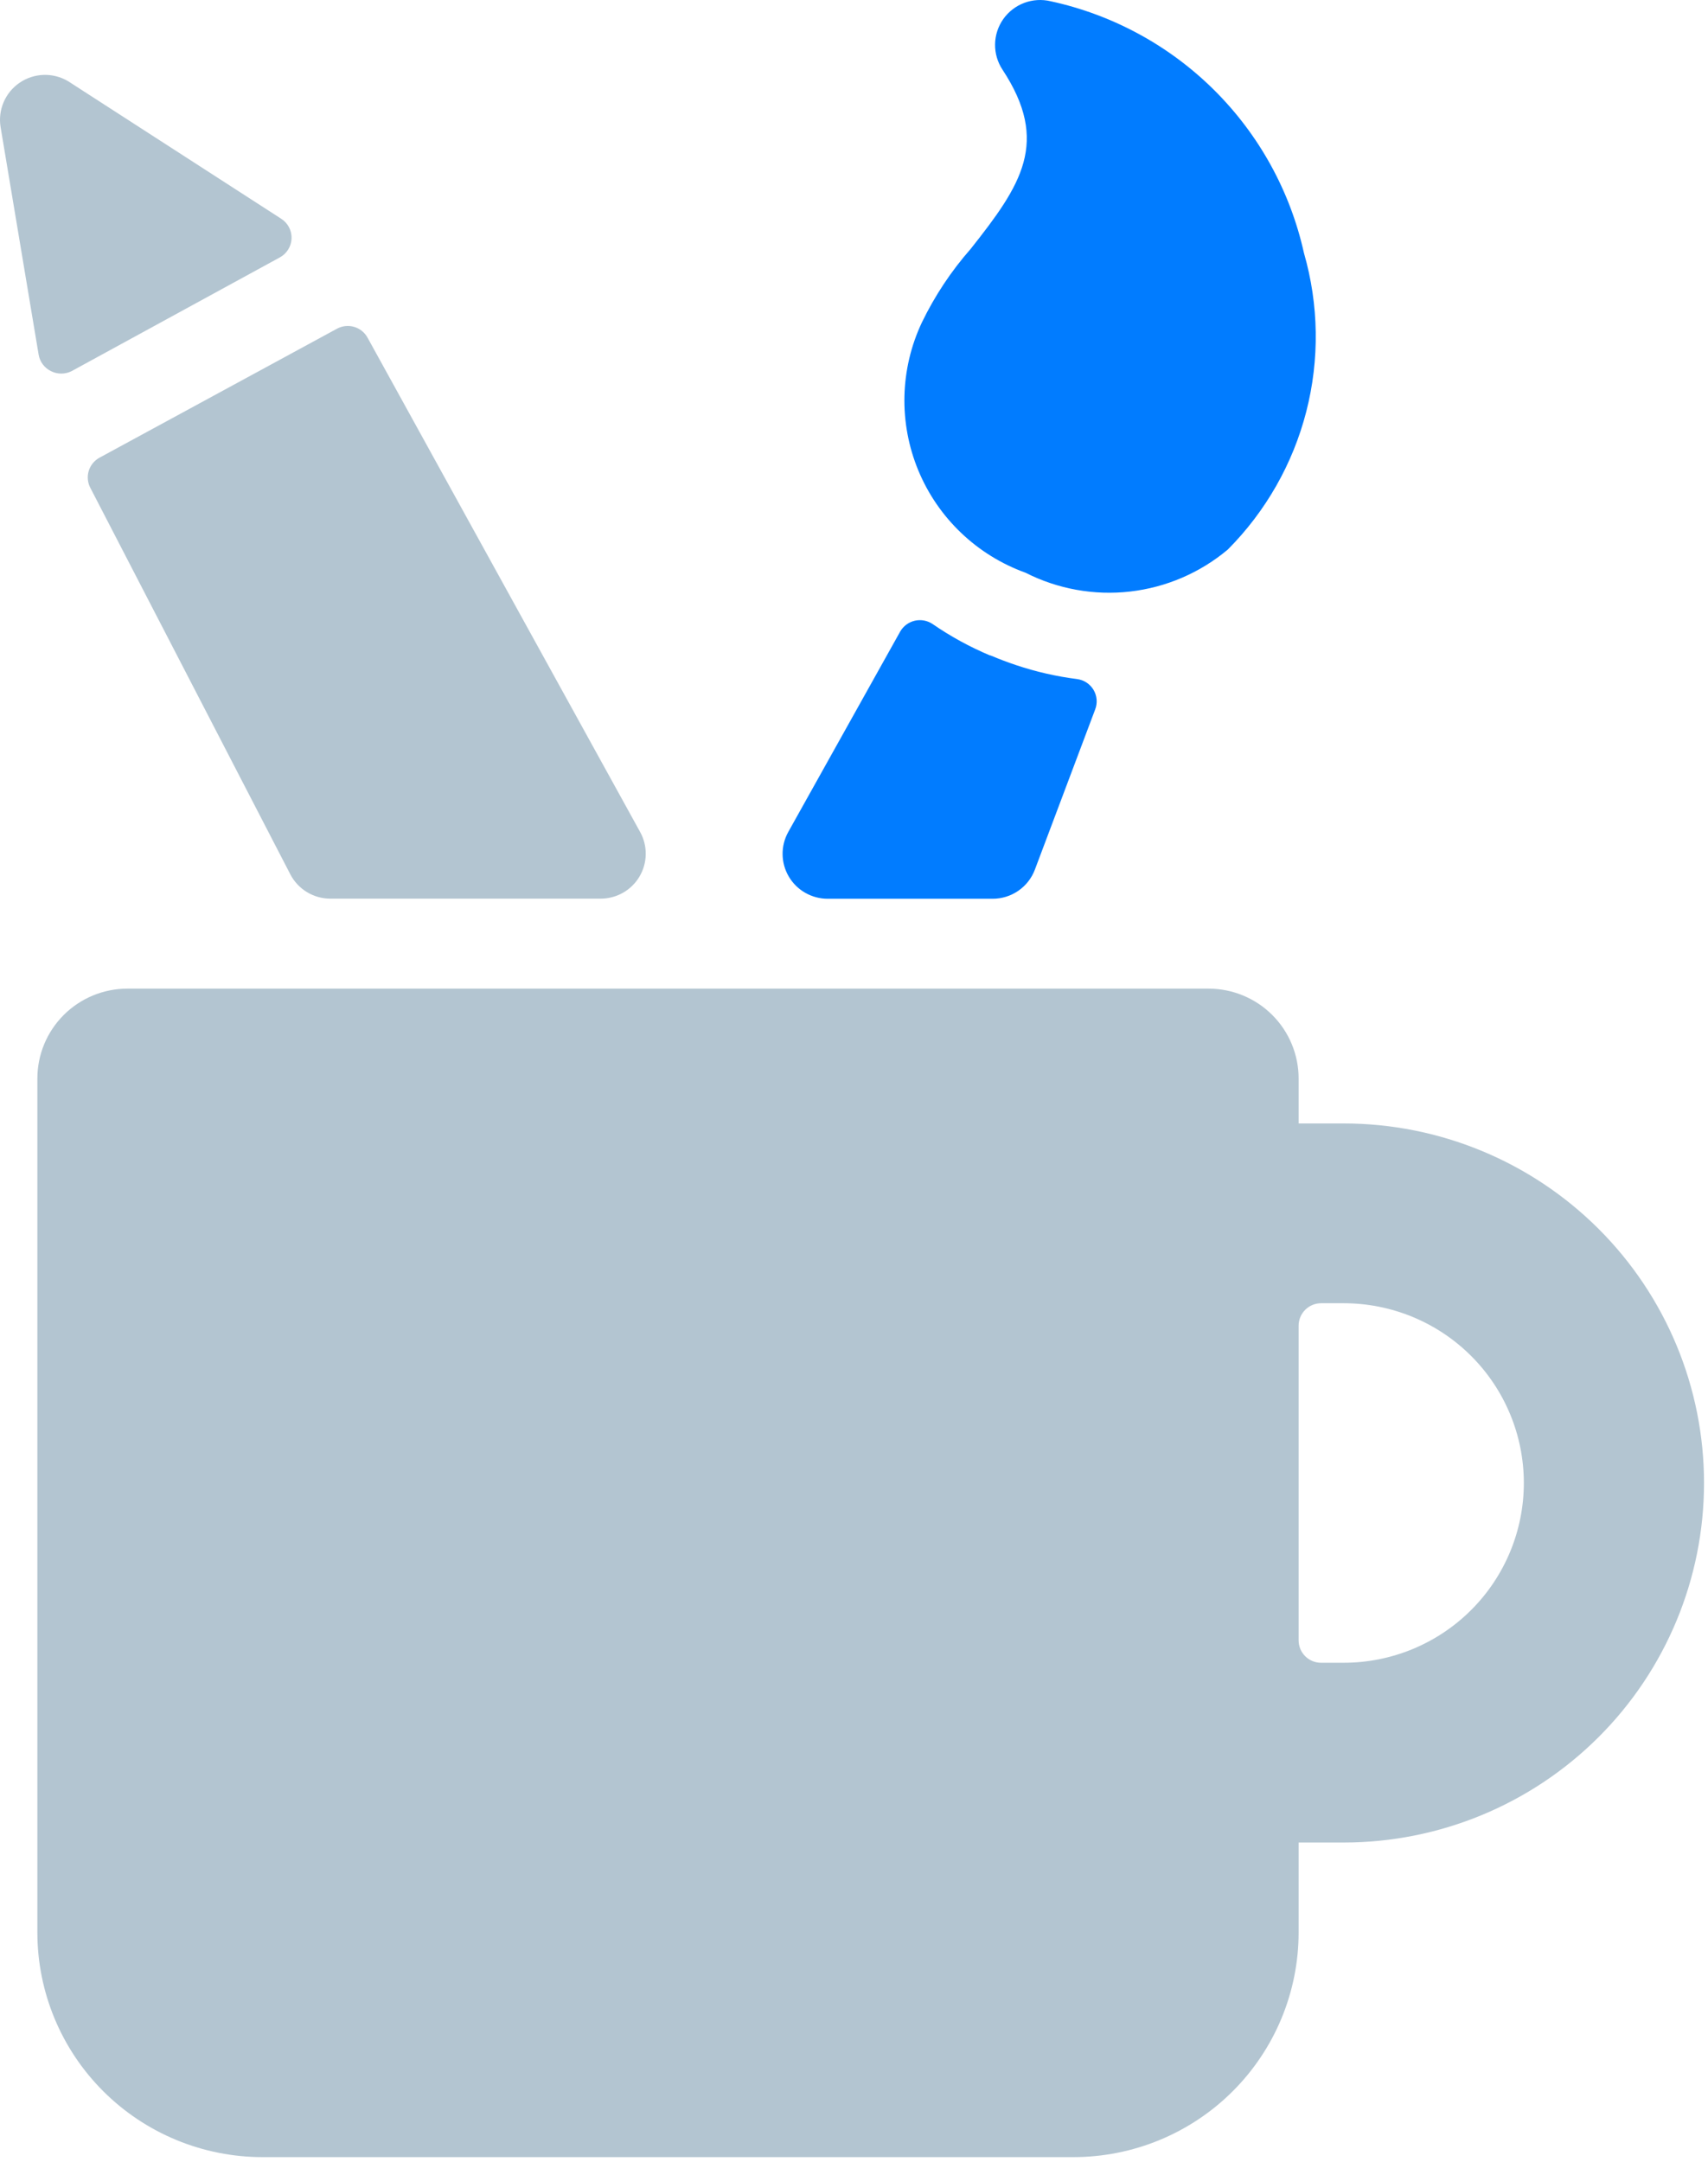
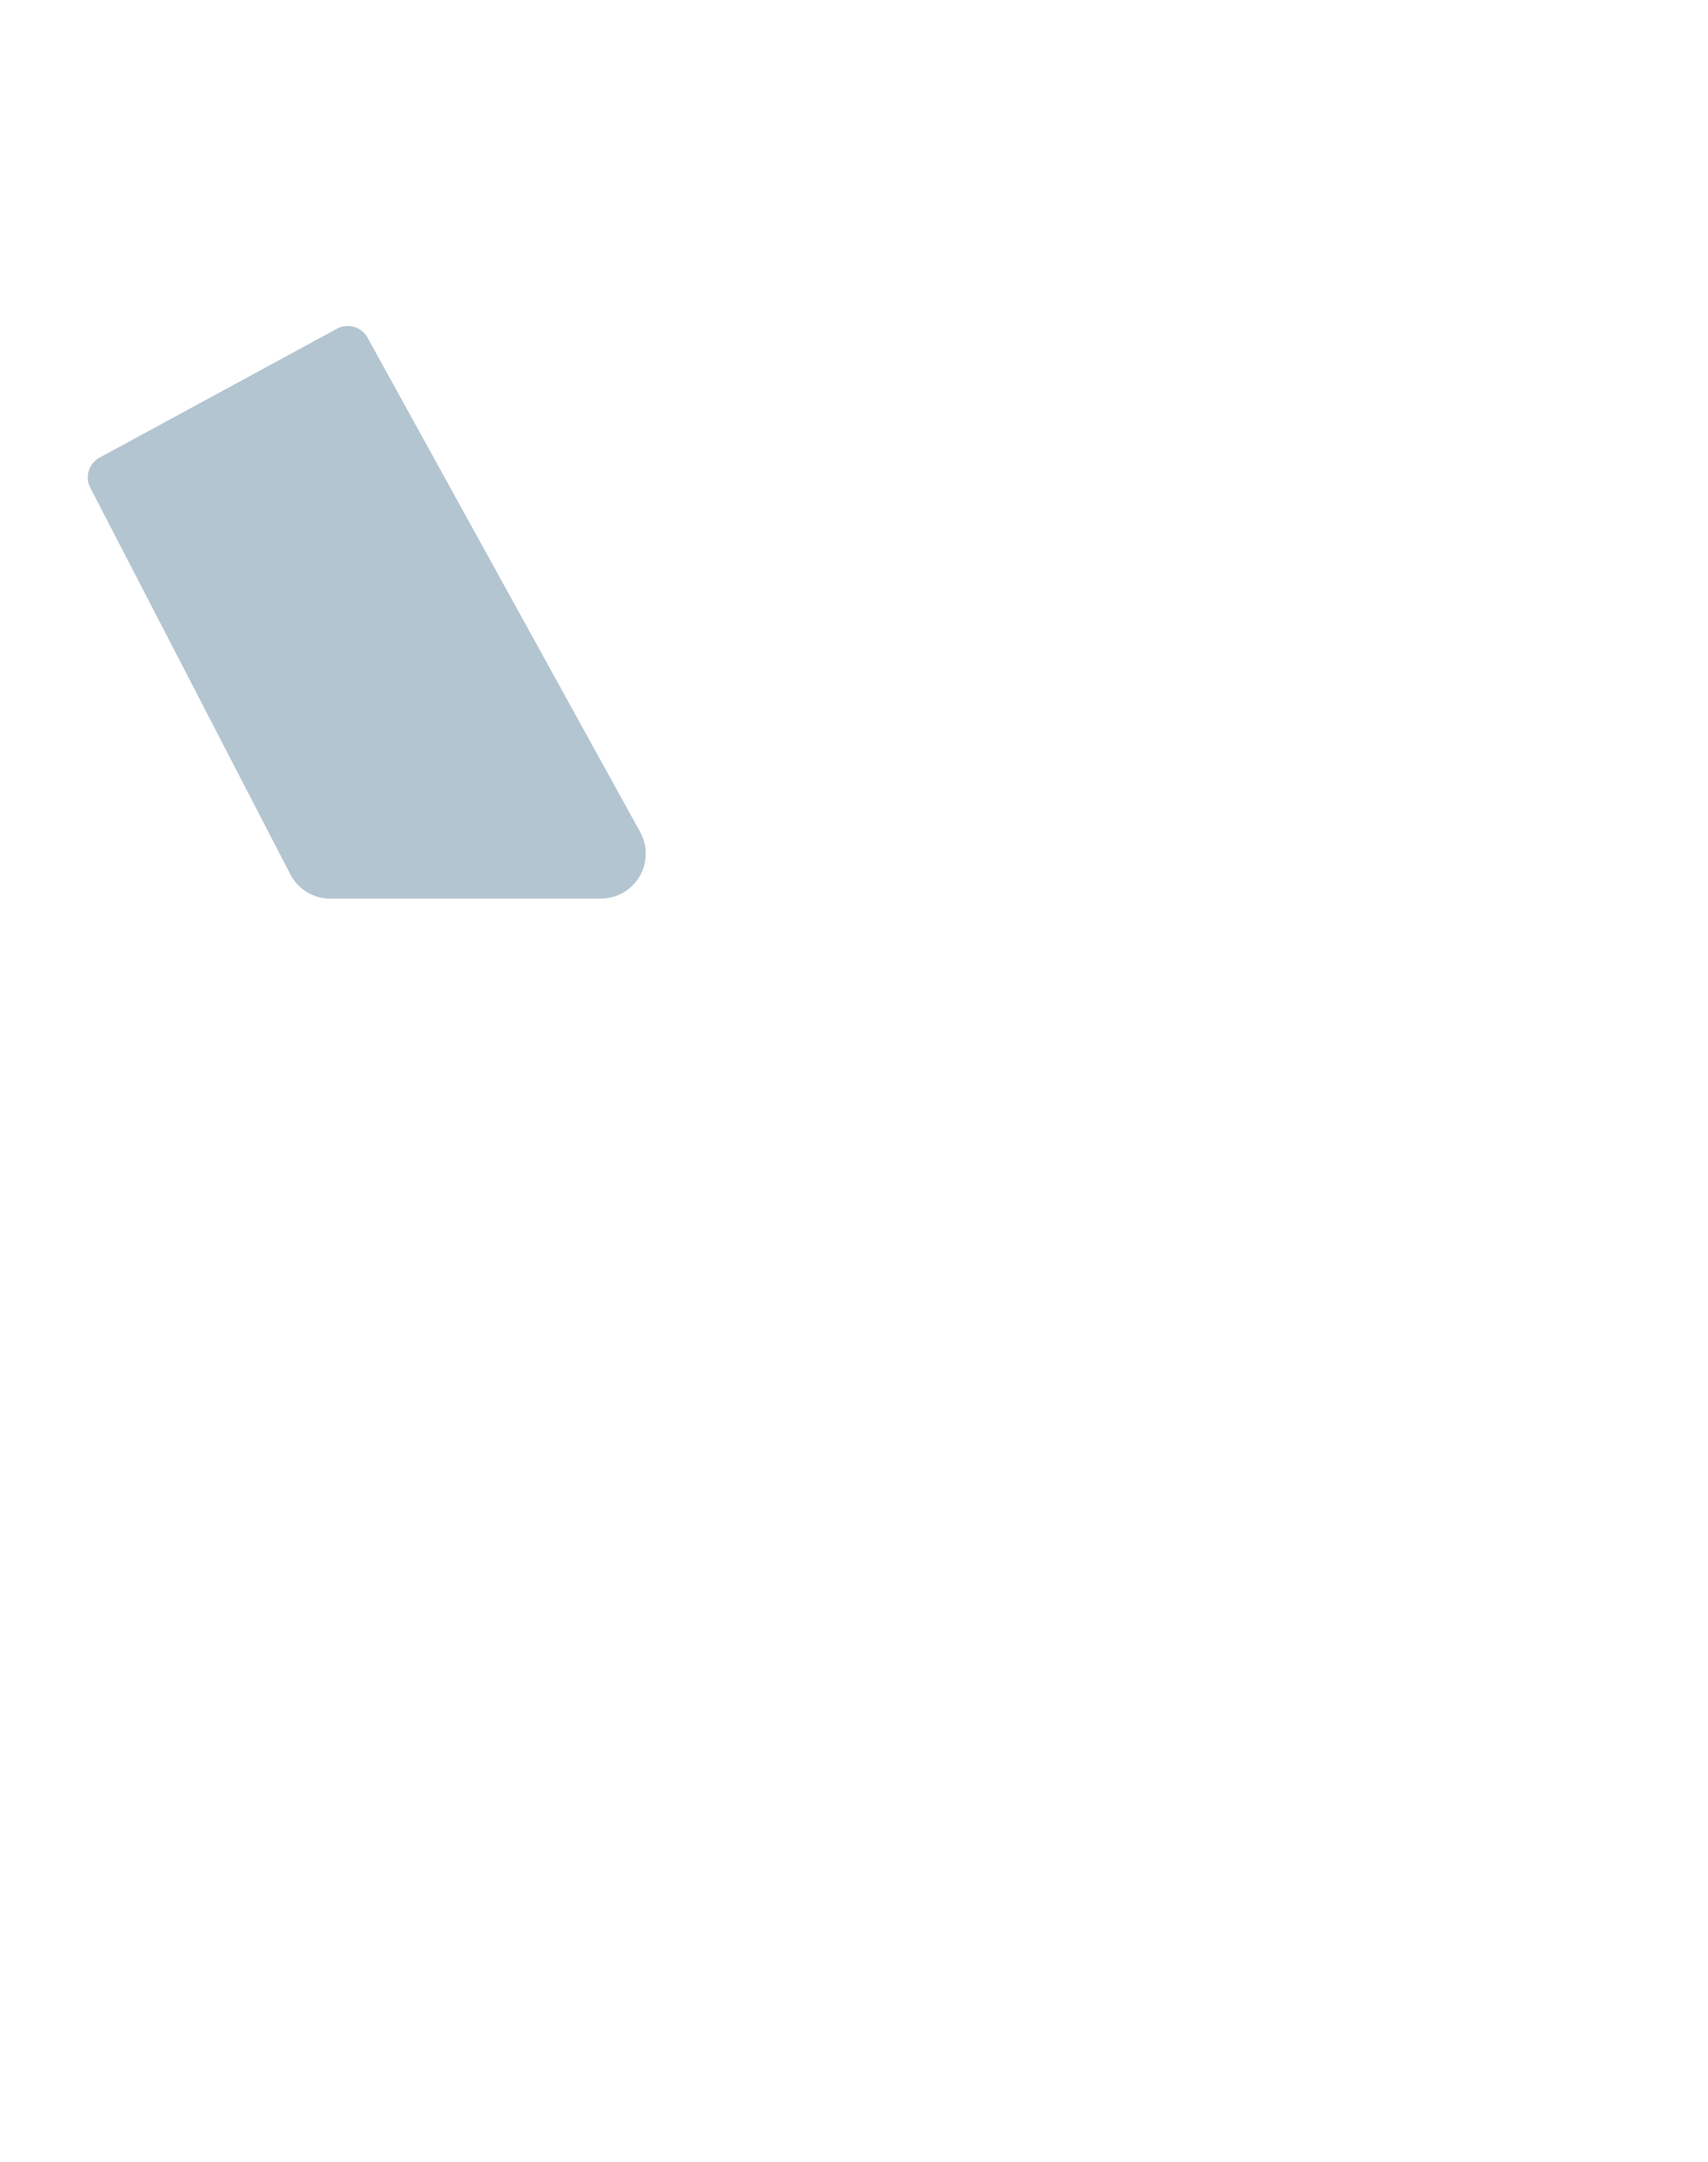
<svg xmlns="http://www.w3.org/2000/svg" width="207" height="262" viewBox="0 0 207 262" fill="none">
-   <path d="M206.518 179.701C206.518 168.146 201.917 157.065 193.726 148.895C185.536 140.724 174.428 136.134 162.845 136.134H157.385V130.689C157.385 127.8 156.235 125.03 154.188 122.987C152.14 120.944 149.363 119.797 146.467 119.797H15.447C12.551 119.797 9.774 120.944 7.727 122.987C5.679 125.03 4.529 127.8 4.529 130.689V234.159C4.529 237.735 5.235 241.276 6.607 244.579C7.978 247.883 9.989 250.884 12.524 253.413C15.058 255.941 18.067 257.947 21.379 259.315C24.691 260.684 28.24 261.388 31.825 261.388H130.09C133.674 261.388 137.224 260.684 140.535 259.315C143.847 257.947 146.856 255.941 149.391 253.413C151.925 250.884 153.936 247.883 155.308 244.579C156.679 241.276 157.385 237.735 157.385 234.159V223.267H162.845C174.428 223.267 185.536 218.677 193.726 210.507C201.917 202.337 206.518 191.255 206.518 179.701ZM162.845 201.484H160.115C159.756 201.486 159.401 201.416 159.069 201.28C158.737 201.143 158.435 200.943 158.182 200.69C157.928 200.437 157.727 200.136 157.59 199.805C157.454 199.474 157.384 199.119 157.385 198.761V160.641C157.385 159.918 157.673 159.226 158.185 158.715C158.697 158.204 159.391 157.918 160.115 157.918H162.845C168.636 157.918 174.19 160.213 178.285 164.298C182.381 168.383 184.681 173.924 184.681 179.701C184.681 185.478 182.381 191.019 178.285 195.104C174.19 199.189 168.636 201.484 162.845 201.484Z" fill="#B3C5D1" />
-   <path d="M33.91 31.194C34.327 30.968 34.677 30.638 34.927 30.236C35.177 29.834 35.318 29.374 35.336 28.902C35.353 28.429 35.247 27.96 35.028 27.541C34.808 27.121 34.483 26.766 34.084 26.51L8.263 9.846C7.369 9.312 6.34 9.045 5.299 9.076C4.257 9.106 3.246 9.433 2.385 10.019C1.524 10.604 0.849 11.423 0.44 12.378C0.03 13.334 -0.097 14.386 0.074 15.412L4.681 42.968C4.752 43.397 4.925 43.802 5.185 44.151C5.445 44.499 5.786 44.781 6.177 44.972C6.565 45.168 6.993 45.27 7.427 45.27C7.862 45.27 8.29 45.168 8.678 44.972L33.91 31.194Z" fill="#B3C5D1" />
  <path d="M12.041 55.469C11.418 55.815 10.954 56.39 10.75 57.072C10.546 57.754 10.617 58.488 10.95 59.118L35.188 105.952C35.648 106.838 36.344 107.582 37.199 108.1C38.054 108.619 39.035 108.893 40.036 108.893H72.791C73.74 108.895 74.674 108.649 75.5 108.181C76.325 107.713 77.014 107.038 77.498 106.223C77.982 105.408 78.244 104.481 78.259 103.534C78.275 102.587 78.042 101.652 77.584 100.822L44.545 40.918C44.199 40.284 43.615 39.813 42.921 39.609C42.227 39.405 41.48 39.484 40.844 39.829L12.041 55.469Z" fill="#B3C5D1" />
-   <path d="M120.045 79.422H119.979C117.54 78.397 115.213 77.123 113.035 75.621C112.721 75.408 112.366 75.262 111.992 75.192C111.618 75.123 111.234 75.131 110.864 75.217C110.493 75.303 110.145 75.465 109.84 75.692C109.536 75.919 109.281 76.206 109.094 76.536L95.533 100.814C95.071 101.643 94.834 102.578 94.846 103.526C94.857 104.475 95.117 105.404 95.599 106.221C96.081 107.039 96.769 107.717 97.594 108.187C98.419 108.658 99.354 108.906 100.305 108.906H120.307C121.416 108.907 122.499 108.571 123.412 107.942C124.325 107.314 125.024 106.423 125.417 105.388L132.732 85.957C132.879 85.574 132.937 85.162 132.902 84.753C132.867 84.344 132.74 83.949 132.53 83.596C132.32 83.243 132.032 82.942 131.689 82.715C131.346 82.488 130.956 82.342 130.548 82.287C128.023 81.967 125.536 81.398 123.124 80.588C122.109 80.25 121.082 79.858 120.045 79.422Z" fill="#017CFF" />
-   <path d="M158.029 30.649C156.368 23.172 152.595 16.326 147.156 10.921C141.717 5.516 134.839 1.779 127.337 0.152C126.272 -0.104 125.155 -0.035 124.13 0.35C123.104 0.736 122.219 1.42 121.589 2.314C120.959 3.208 120.613 4.27 120.597 5.363C120.58 6.456 120.893 7.528 121.496 8.441C127.272 17.22 123.789 22.404 117.642 30.159C115.275 32.852 113.284 35.853 111.724 39.079C110.406 41.873 109.688 44.911 109.614 47.998C109.54 51.086 110.113 54.154 111.296 57.008C112.478 59.862 114.245 62.438 116.483 64.572C118.72 66.706 121.38 68.351 124.291 69.401C128.202 71.386 132.612 72.178 136.971 71.678C141.33 71.178 145.445 69.409 148.803 66.591C153.409 61.962 156.693 56.19 158.315 49.871C159.937 43.553 159.838 36.917 158.029 30.649V30.649Z" fill="#017CFF" />
</svg>